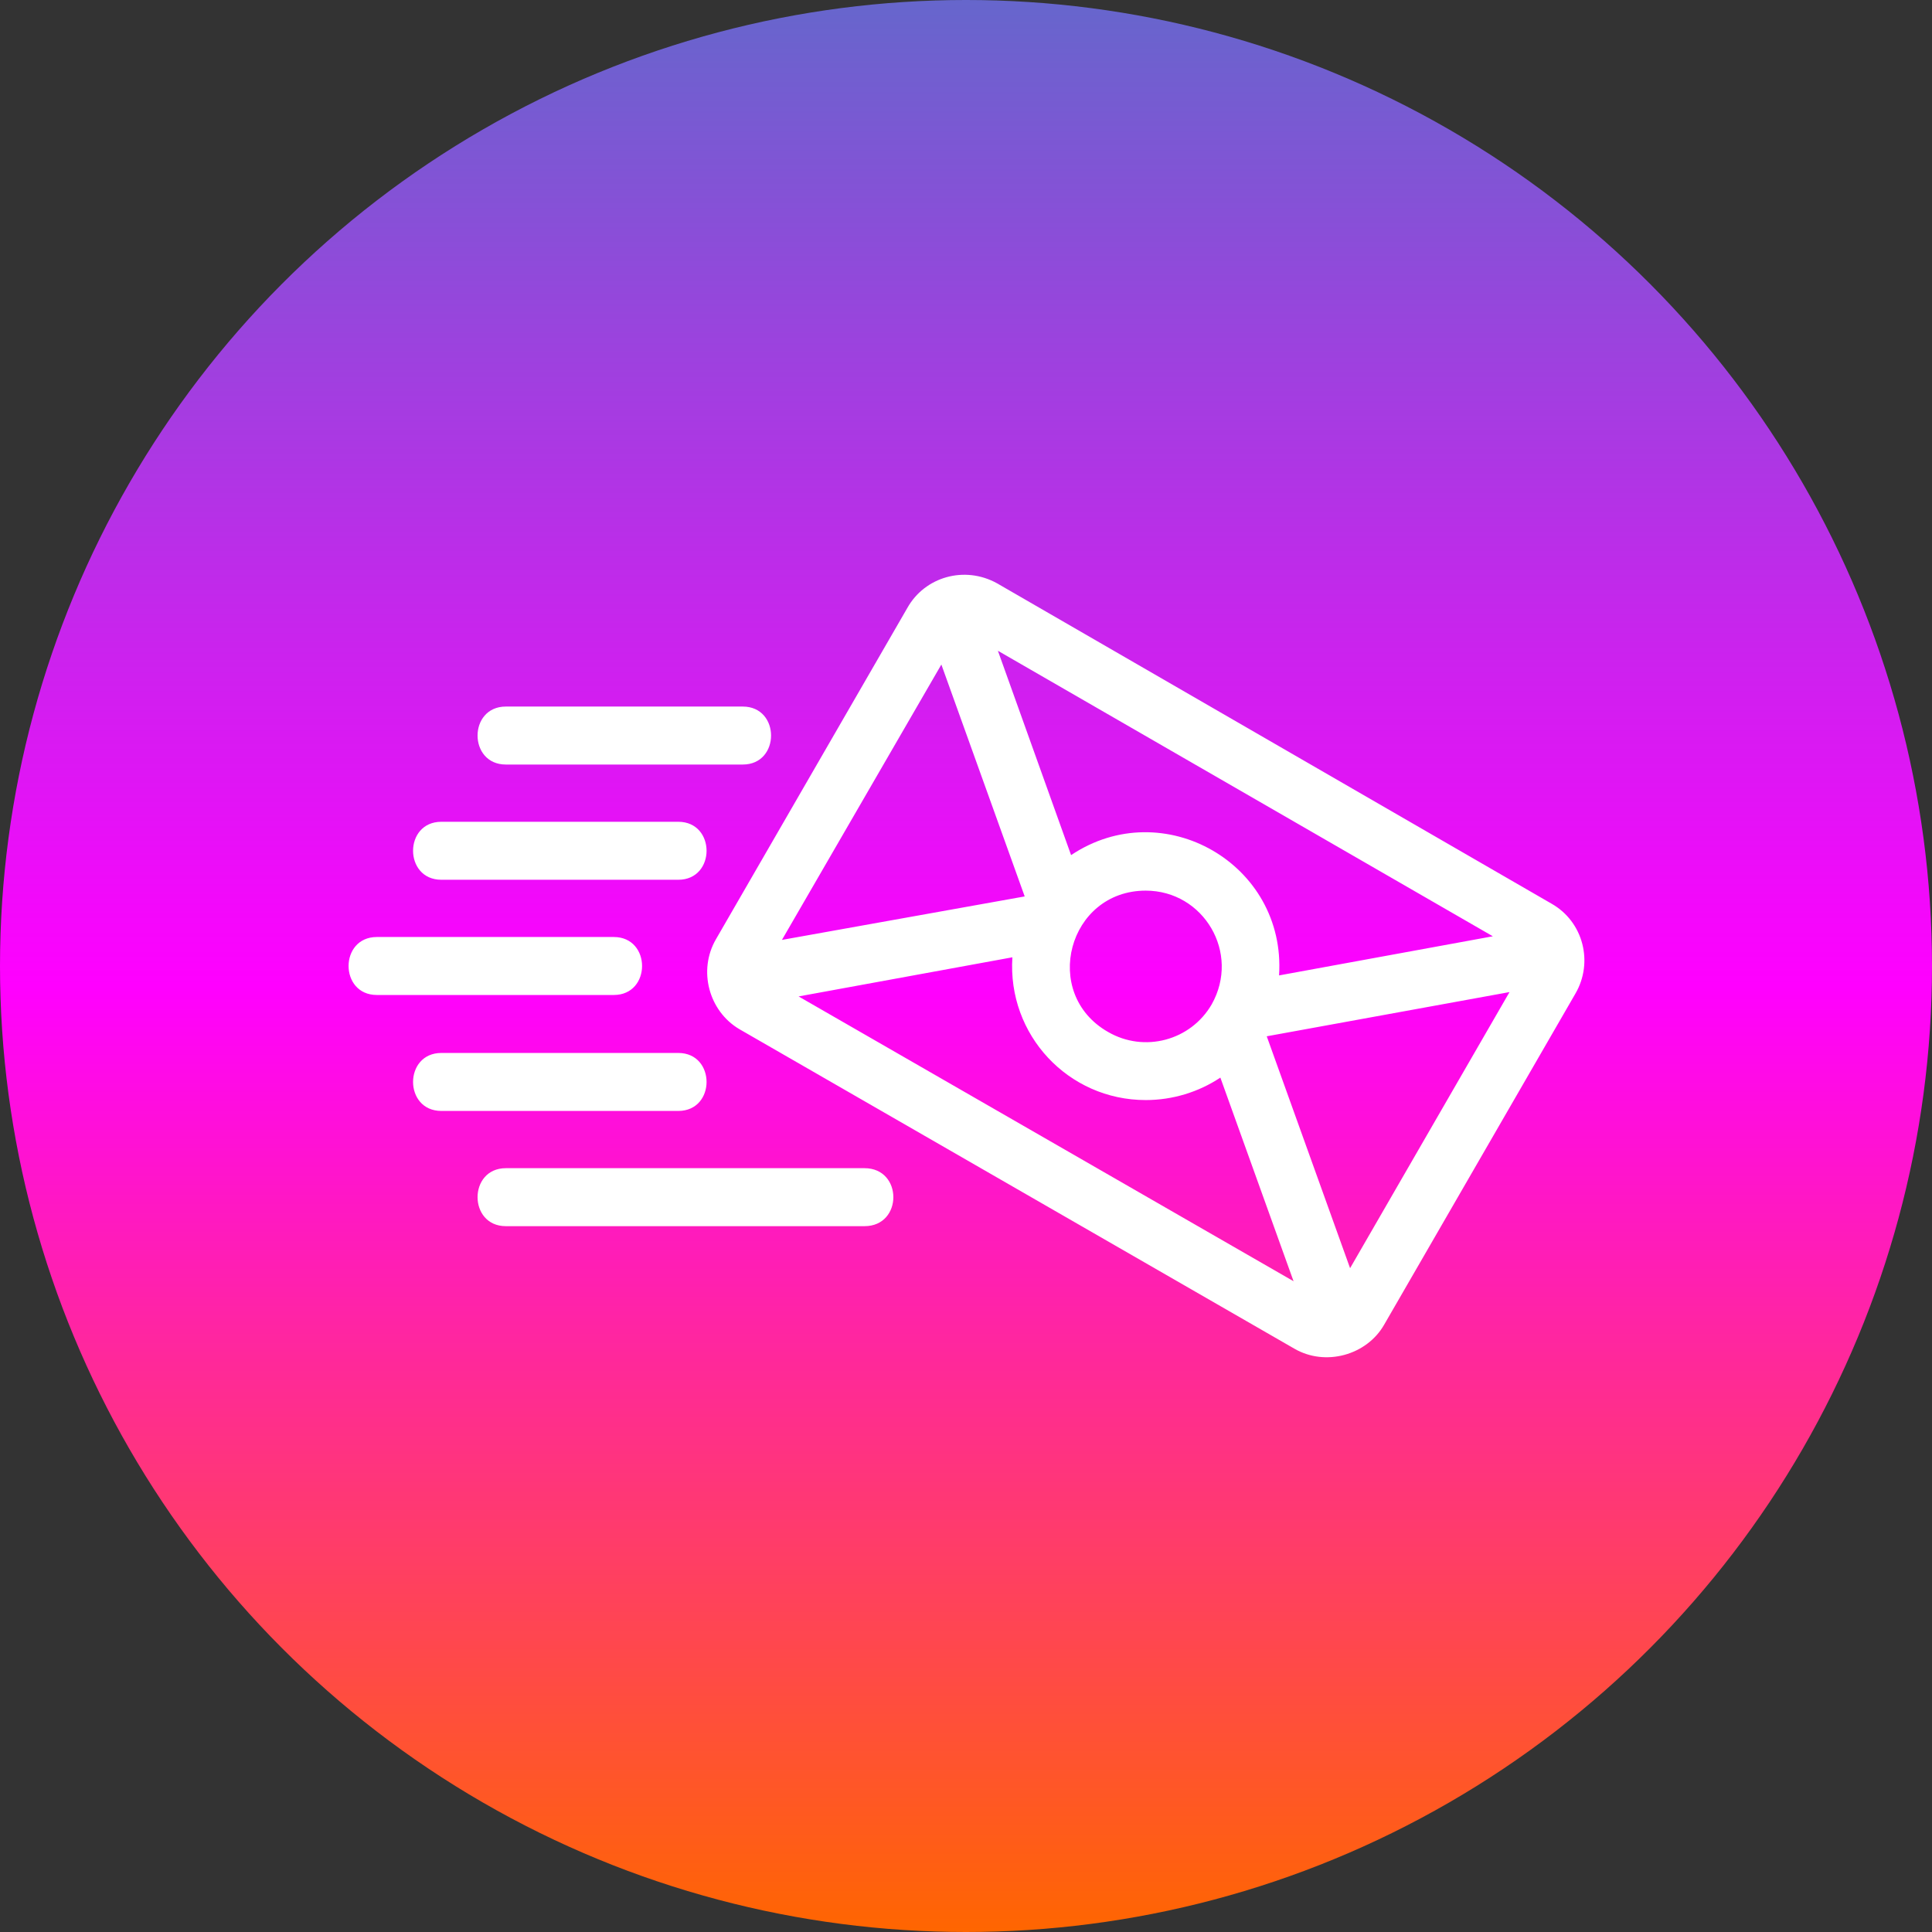
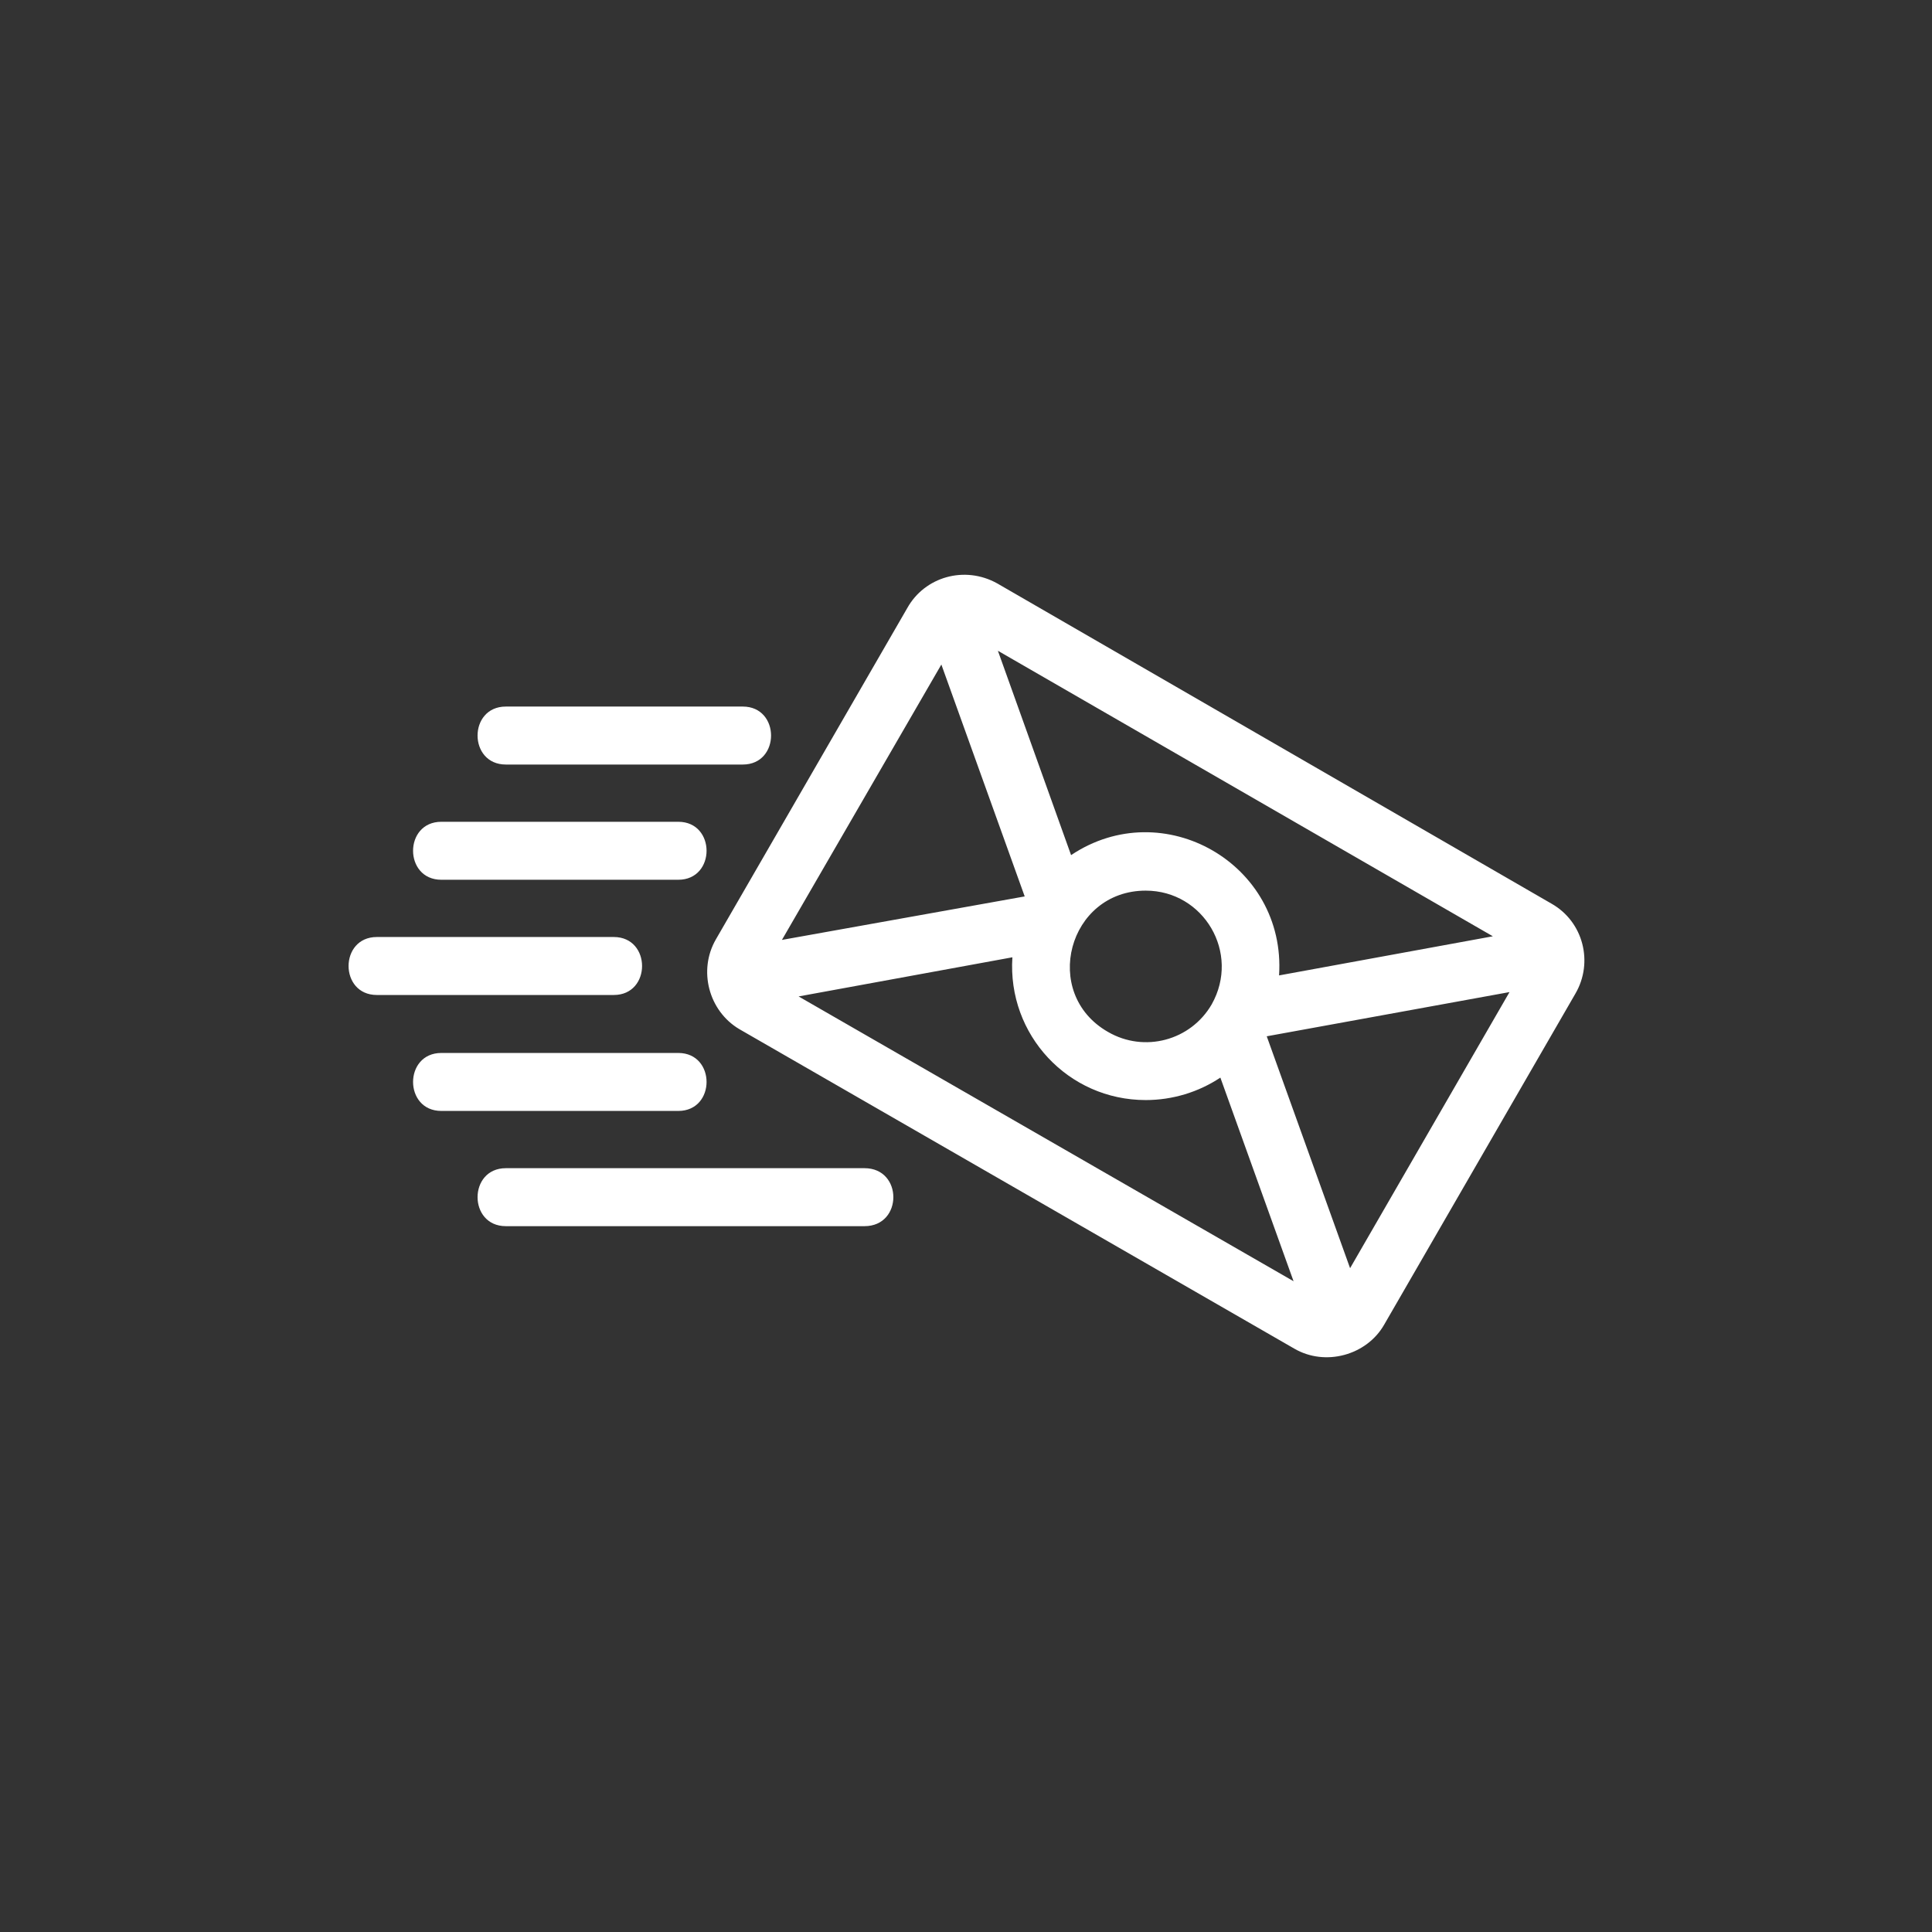
<svg xmlns="http://www.w3.org/2000/svg" xmlns:xlink="http://www.w3.org/1999/xlink" clip-rule="evenodd" fill-rule="evenodd" height="2666.0" image-rendering="optimizeQuality" preserveAspectRatio="xMidYMid meet" shape-rendering="geometricPrecision" text-rendering="geometricPrecision" version="1.0" viewBox="0.0 0.0 2666.0 2666.0" width="2666.0" zoomAndPan="magnify">
  <rect x="0.0" y="0.0" width="2666.0" height="2666.0" fill="#333333" stroke="none" />
  <defs>
    <linearGradient gradientUnits="userSpaceOnUse" id="a" x1="1333.33" x2="1333.33" xlink:actuate="onLoad" xlink:show="other" xlink:type="simple" y1="0" y2="2666.66">
      <stop offset="0" stop-color="#66c" />
      <stop offset=".51" stop-color="#f0f" />
      <stop offset="1" stop-color="#f60" />
    </linearGradient>
  </defs>
-   <circle cx="1333" cy="1333" fill="url(#a)" r="1333" />
  <g id="change1_1">
    <path d="M1193 1692l-495 0c-52,0 -52,-80 0,-80l495 0c53,0 53,80 0,80zm-257 -159l-327 0c-52,0 -52,-80 0,-80l327 0c52,0 52,80 0,80zm-89 -160l-327 0c-52,0 -52,-80 0,-80l327 0c52,0 52,80 0,80zm89 -159l-327 0c-52,0 -52,-80 0,-80l327 0c52,0 52,80 0,80zm89 -159l-327 0c-52,0 -52,-80 0,-80l327 0c52,0 52,80 0,80zm556 463c-107,0 -191,-90 -184,-197l-295 54 683 393 -101 -281 0 0c-30,20 -66,31 -103,31zm-103 -338c127,-85 297,12 287,166l295 -54 -683 -394 101 282zm103 49c-107,0 -145,142 -52,195 50,29 114,12 143,-38 40,-71 -11,-157 -91,-157zm205 632l-766 -441c-42,-25 -57,-81 -32,-124l264 -457c24,-43 79,-59 124,-34l0 0 765 442c44,25 58,81 33,124l-264 457c-24,42 -81,58 -124,33zm-707 -564l335 -60 -115 -320 -220 380zm669 133l115 320 220 -381 -335 61z" fill="#fff" />
  </g>
</svg>